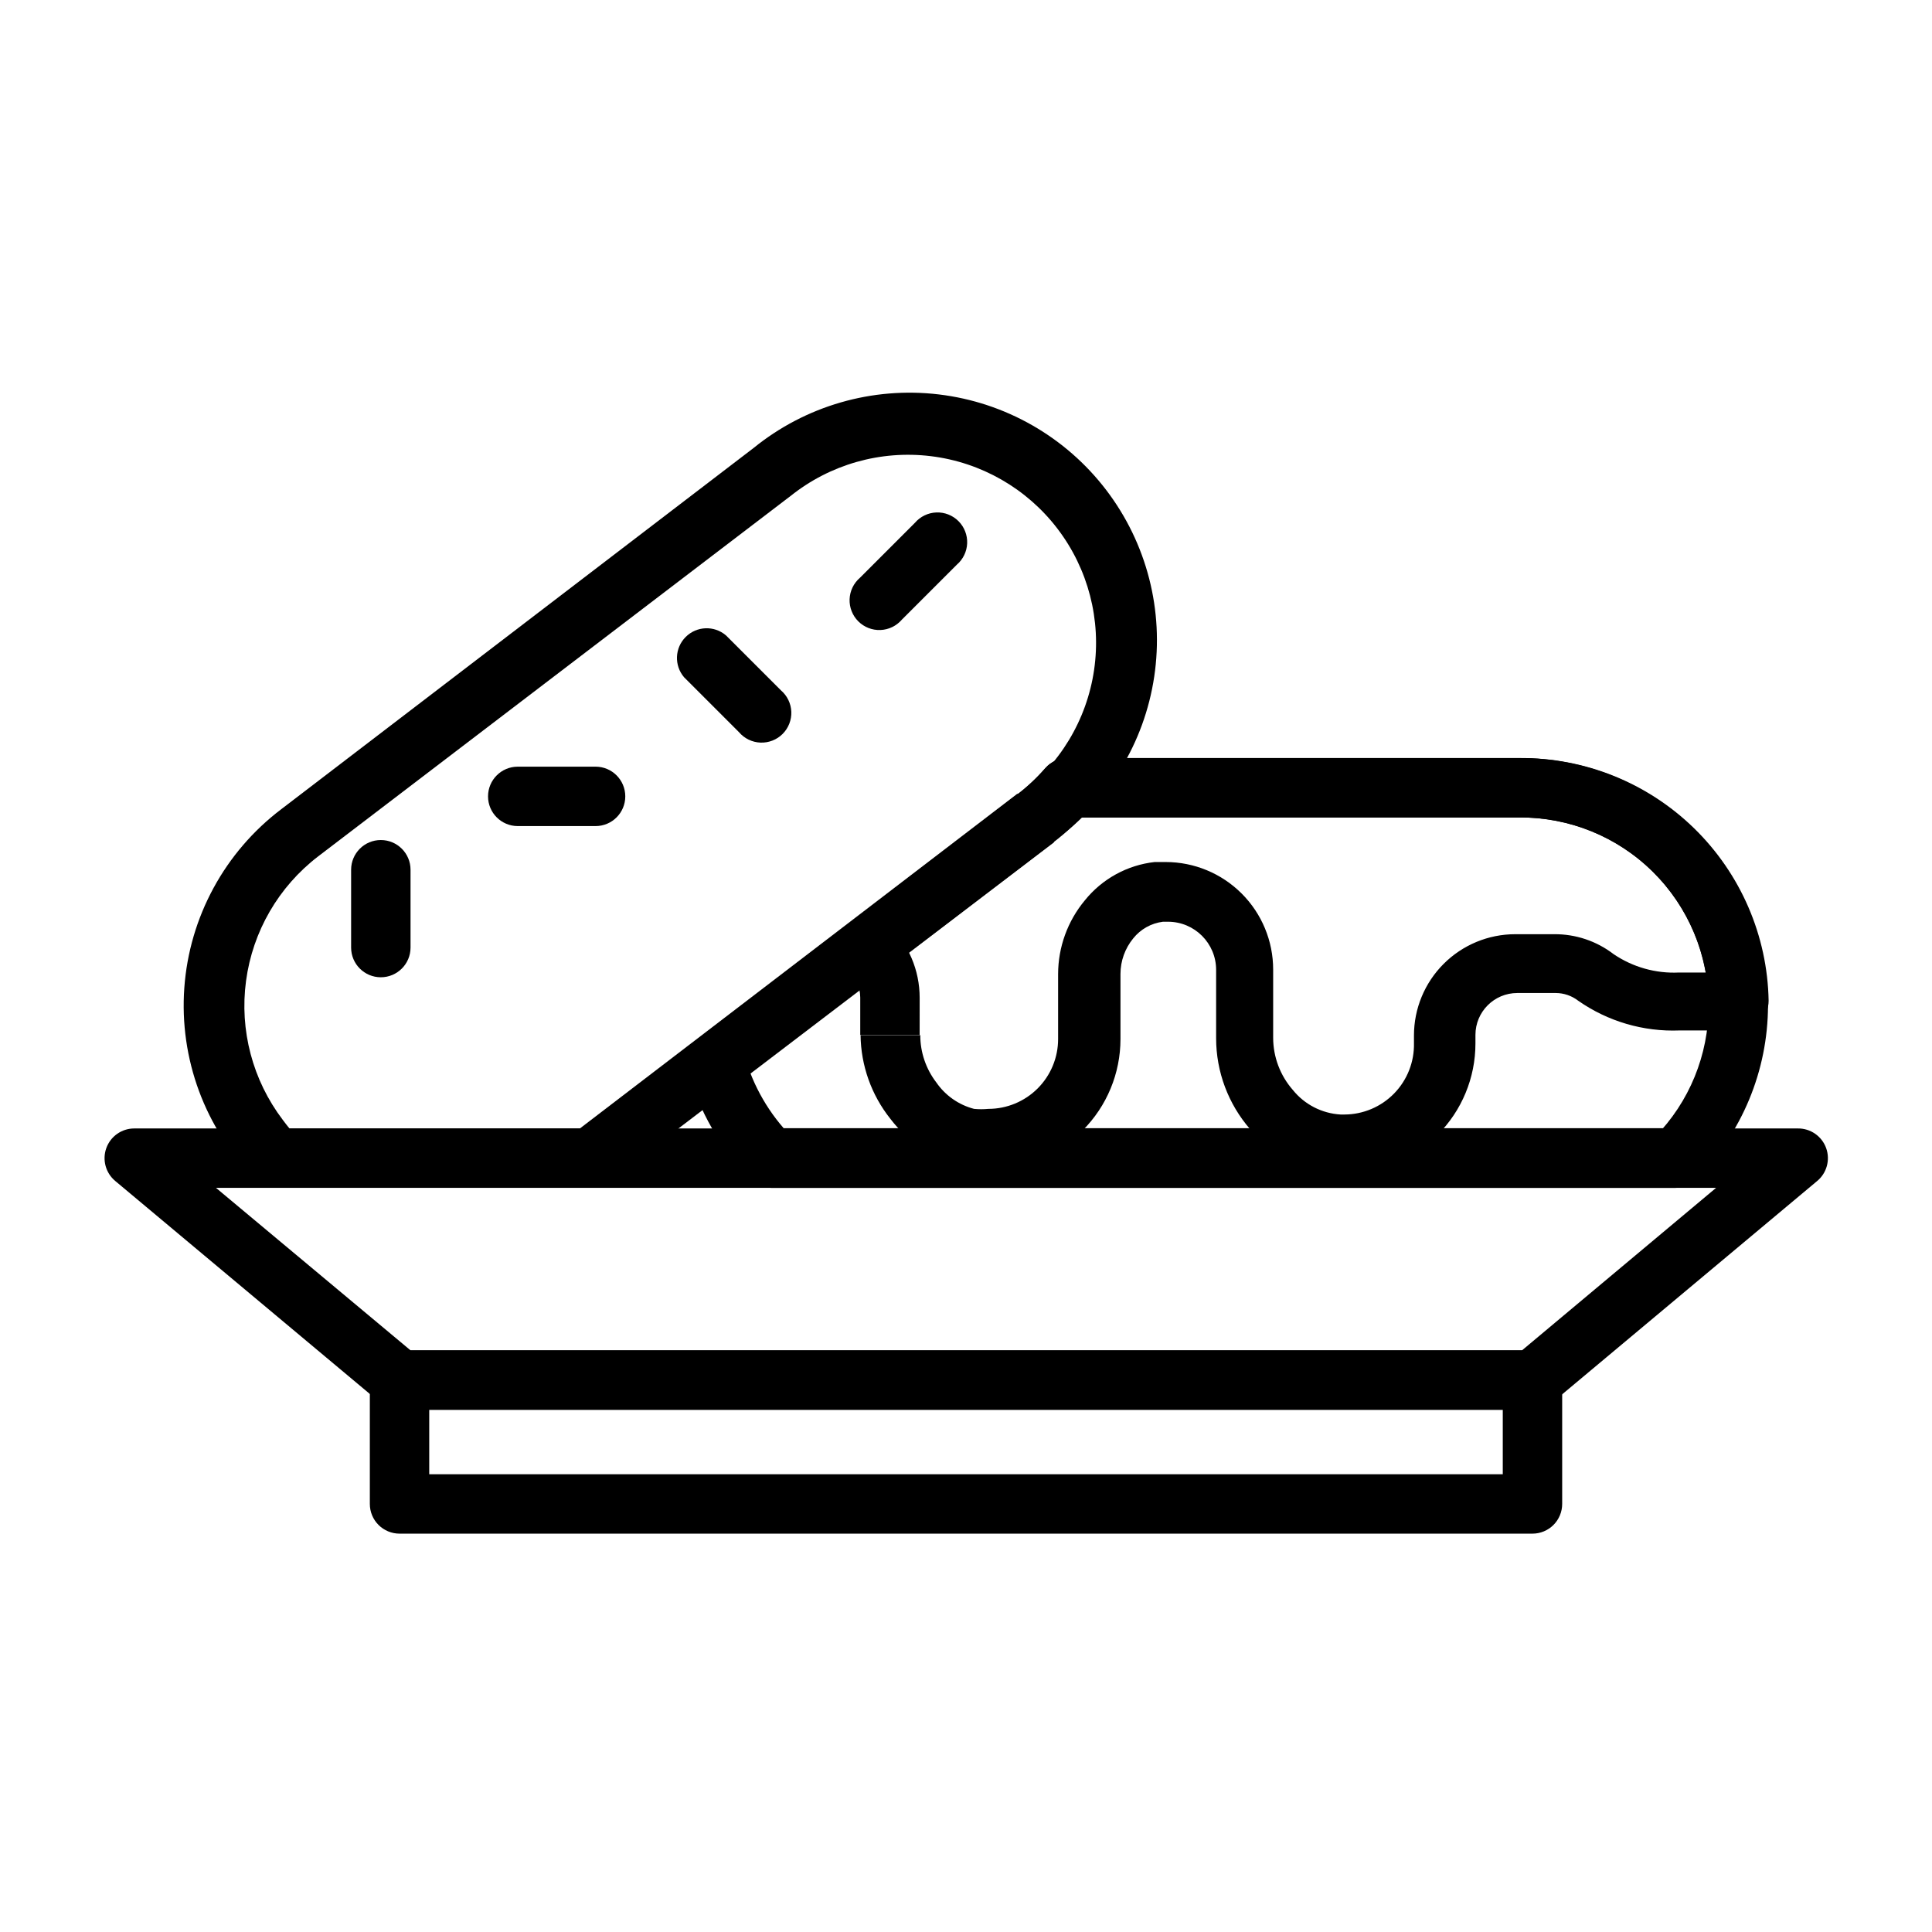
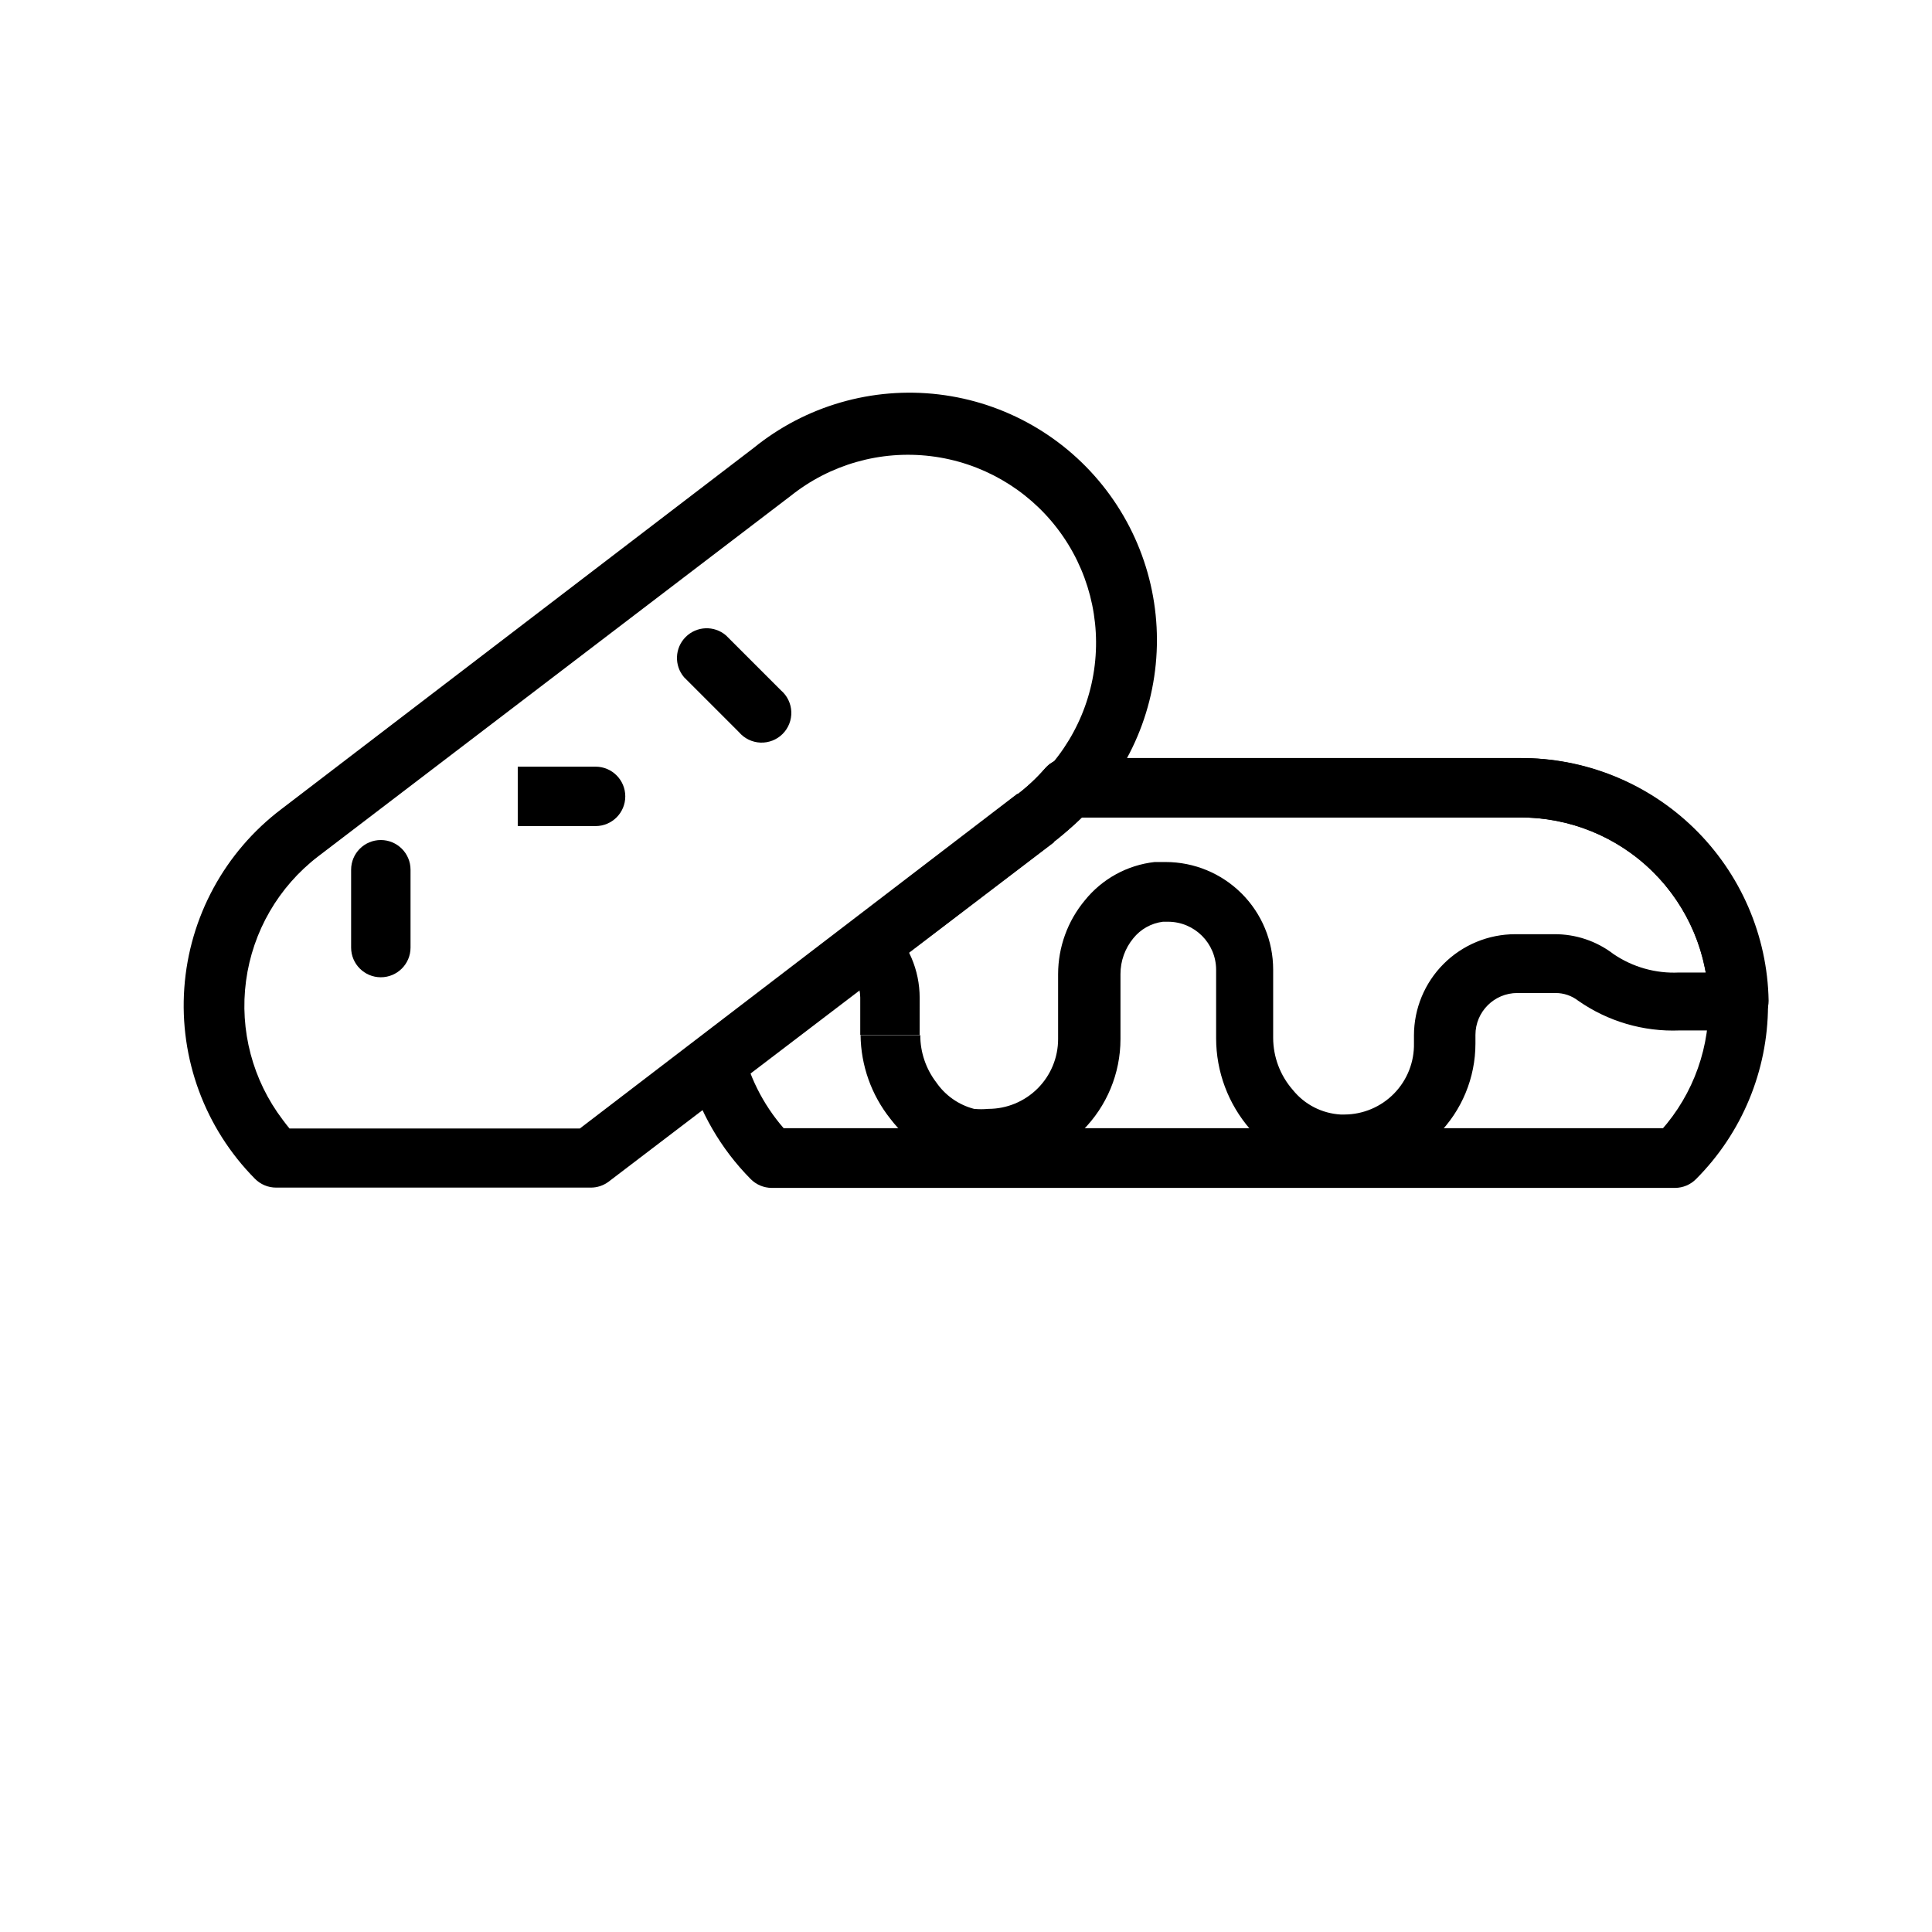
<svg xmlns="http://www.w3.org/2000/svg" fill="#000000" width="800px" height="800px" version="1.1" viewBox="144 144 512 512">
  <g>
-     <path d="m550.12 509.73v-7.871h-297.32l-51.562-43.062h397.54l-53.688 44.949 10.078 12.125 70.297-58.805c2.621-2.102 3.621-5.641 2.484-8.805-1.141-3.164-4.16-5.254-7.523-5.207h-440.83c-3.32-0.008-6.289 2.07-7.418 5.195-1.129 3.121-0.176 6.617 2.379 8.738l70.297 58.805c1.418 1.172 3.199 1.812 5.039 1.809h300.24c1.84 0.004 3.621-0.637 5.039-1.809z" />
-     <path d="m550.12 542.56v-7.871l-292.37-0.004v-17.082h284.5v24.953h15.742v-32.824c0-2.086-0.828-4.09-2.305-5.566-1.477-1.477-3.477-2.305-5.566-2.305h-300.24c-4.348 0-7.871 3.523-7.871 7.871v32.828c0 2.086 0.828 4.09 2.305 5.566 1.477 1.473 3.481 2.305 5.566 2.305h300.24c2.09 0 4.09-0.832 5.566-2.305 1.477-1.477 2.305-3.481 2.305-5.566z" />
    <path d="m604.67 410.55h7.871c0.02-17.461-6.922-34.207-19.289-46.531-12.367-12.324-29.141-19.207-46.598-19.121h-119.66c-2.289-0.02-4.473 0.957-5.984 2.676-2.246 2.586-4.75 4.934-7.477 7.008l-84.391 64.785c-2.559 1.941-3.68 5.246-2.832 8.344 2.977 10.848 8.699 20.742 16.609 28.734 1.473 1.5 3.484 2.352 5.59 2.359h239.39c2.106-0.008 4.117-0.859 5.59-2.359 12.148-12.191 18.992-28.684 19.051-45.895h-15.742c0 13.02-5.117 25.516-14.25 34.793l5.59 5.512v-7.871h-239.86v7.871l5.59-5.512h-0.004c-5.984-6.043-10.324-13.523-12.594-21.727l-7.871 2.047 5.035 5.828 84.703-64.629v-0.004c3.562-2.727 6.832-5.812 9.762-9.207l-5.902-4.883v7.871h119.66c13.281-0.082 26.051 5.141 35.465 14.512 9.414 9.371 14.699 22.113 14.68 35.398z" />
    <path d="m379.93 418.34h-7.871c0.098 8.043 2.867 15.824 7.871 22.121 4.91 6.477 12.023 10.93 19.992 12.516 2.234 0.426 4.5 0.637 6.773 0.629 9.082 0 17.789-3.606 24.211-10.027s10.031-15.133 10.031-24.215v-17.238c0-3.445 1.195-6.785 3.383-9.449 1.949-2.438 4.773-4.019 7.875-4.406h1.34-0.004c7.043 0 12.754 5.711 12.754 12.754v18.105c-0.004 8.883 3.215 17.469 9.051 24.164 5.965 6.906 14.504 11.062 23.617 11.496h1.812c9.082 0 17.789-3.609 24.211-10.031 6.422-6.422 10.031-15.133 10.031-24.215v-2.281c0-6.129 4.969-11.102 11.098-11.102h10.156c2.168 0 4.269 0.723 5.984 2.047 7.848 5.484 17.273 8.25 26.844 7.875h15.742c2.09 0 4.09-0.832 5.566-2.309 1.477-1.473 2.305-3.477 2.305-5.566-0.309-17.258-7.422-33.699-19.789-45.742-12.371-12.043-28.992-18.719-46.254-18.57h-119.66c-2.289-0.02-4.473 0.957-5.984 2.676-2.246 2.586-4.75 4.934-7.477 7.008l-44.242 33.926c-1.852 1.379-3.008 3.5-3.156 5.801-0.152 2.305 0.715 4.559 2.371 6.168 2.18 2.039 3.43 4.883 3.461 7.871v9.918h15.742l0.004-9.84c0.004-7.312-2.981-14.312-8.266-19.367l-5.434 5.668 4.801 6.297 44.32-33.77c3.562-2.731 6.832-5.816 9.762-9.211l-5.902-5.273v7.871h119.66c13.125-0.105 25.762 4.984 35.156 14.156 9.391 9.172 14.781 21.684 14.988 34.809h7.871v-7.871h-15.746c-6.148 0.293-12.227-1.422-17.316-4.879-4.512-3.465-10.055-5.324-15.746-5.277h-10.312c-7.117 0-13.945 2.828-18.98 7.863-5.035 5.035-7.863 11.863-7.863 18.98v2.047c0.105 4.961-1.785 9.758-5.246 13.309-3.465 3.555-8.211 5.566-13.172 5.586h-1.023c-4.961-0.289-9.566-2.66-12.676-6.535-3.336-3.816-5.18-8.707-5.195-13.777v-18.105c0-7.555-3-14.805-8.348-20.148-5.344-5.344-12.59-8.348-20.148-8.348h-2.914c-7.262 0.812-13.914 4.465-18.496 10.156-4.566 5.484-7.07 12.387-7.086 19.523v17.238c0 4.906-1.949 9.613-5.418 13.082s-8.176 5.418-13.082 5.418c-1.258 0.121-2.523 0.121-3.777 0-4.066-1.059-7.617-3.547-10-7.008-2.754-3.59-4.25-7.988-4.25-12.516z" />
    <path d="m418.42 360.64 4.801 6.297 0.004 0.004c14.41-10.328 24.027-26.055 26.652-43.59 2.629-17.535-1.961-35.387-12.715-49.484-10.754-14.098-26.758-23.238-44.363-25.34-17.605-2.102-35.312 3.016-49.082 14.188l-125.17 95.723c-14.992 11.352-24.363 28.617-25.703 47.375-1.344 18.758 5.473 37.184 18.699 50.555 1.492 1.52 3.535 2.371 5.668 2.359h83.285c1.73 0.02 3.418-0.535 4.801-1.574l118.08-89.977-4.961-6.535-4.801-6.297-115.95 88.719h-80.531v7.871l5.668-5.512v0.004c-1.379-1.473-2.668-3.023-3.859-4.644-7.992-10.512-11.496-23.762-9.738-36.848 1.754-13.09 8.625-24.945 19.105-32.98l125.16-95.488 0.004 0.004c10.469-8.395 23.883-12.211 37.203-10.582 13.324 1.625 25.426 8.559 33.566 19.227 8.145 10.664 11.641 24.164 9.699 37.445-1.941 13.277-9.156 25.211-20.012 33.102z" />
    <path d="m237.05 374.49v20.625c0 4.348 3.523 7.871 7.871 7.871 4.348 0 7.875-3.523 7.875-7.871v-20.625c0-4.348-3.527-7.871-7.875-7.871-4.348 0-7.871 3.523-7.871 7.871" />
-     <path d="m281.21 362.92h20.625c4.348 0 7.871-3.523 7.871-7.871 0-4.348-3.523-7.875-7.871-7.875h-20.625c-4.348 0-7.875 3.527-7.875 7.875 0 4.348 3.527 7.871 7.875 7.871" />
+     <path d="m281.21 362.92h20.625c4.348 0 7.871-3.523 7.871-7.871 0-4.348-3.523-7.875-7.871-7.875h-20.625" />
    <path d="m350.96 326.95-14.562-14.562h-0.004c-3.121-2.676-7.777-2.496-10.684 0.414-2.91 2.906-3.09 7.562-0.414 10.688l14.562 14.562c1.426 1.664 3.484 2.66 5.676 2.746 2.191 0.082 4.32-0.75 5.871-2.301 1.551-1.551 2.383-3.68 2.301-5.871-0.086-2.191-1.082-4.25-2.746-5.676" />
-     <path d="m386.46 282.55-14.562 14.562c-1.664 1.43-2.66 3.484-2.746 5.676-0.082 2.191 0.75 4.32 2.301 5.871s3.68 2.387 5.871 2.301c2.191-0.086 4.246-1.082 5.676-2.746l14.562-14.562c1.664-1.426 2.66-3.484 2.746-5.676 0.082-2.191-0.75-4.32-2.301-5.871-1.551-1.551-3.68-2.383-5.871-2.301-2.191 0.086-4.246 1.082-5.676 2.746" />
  </g>
</svg>